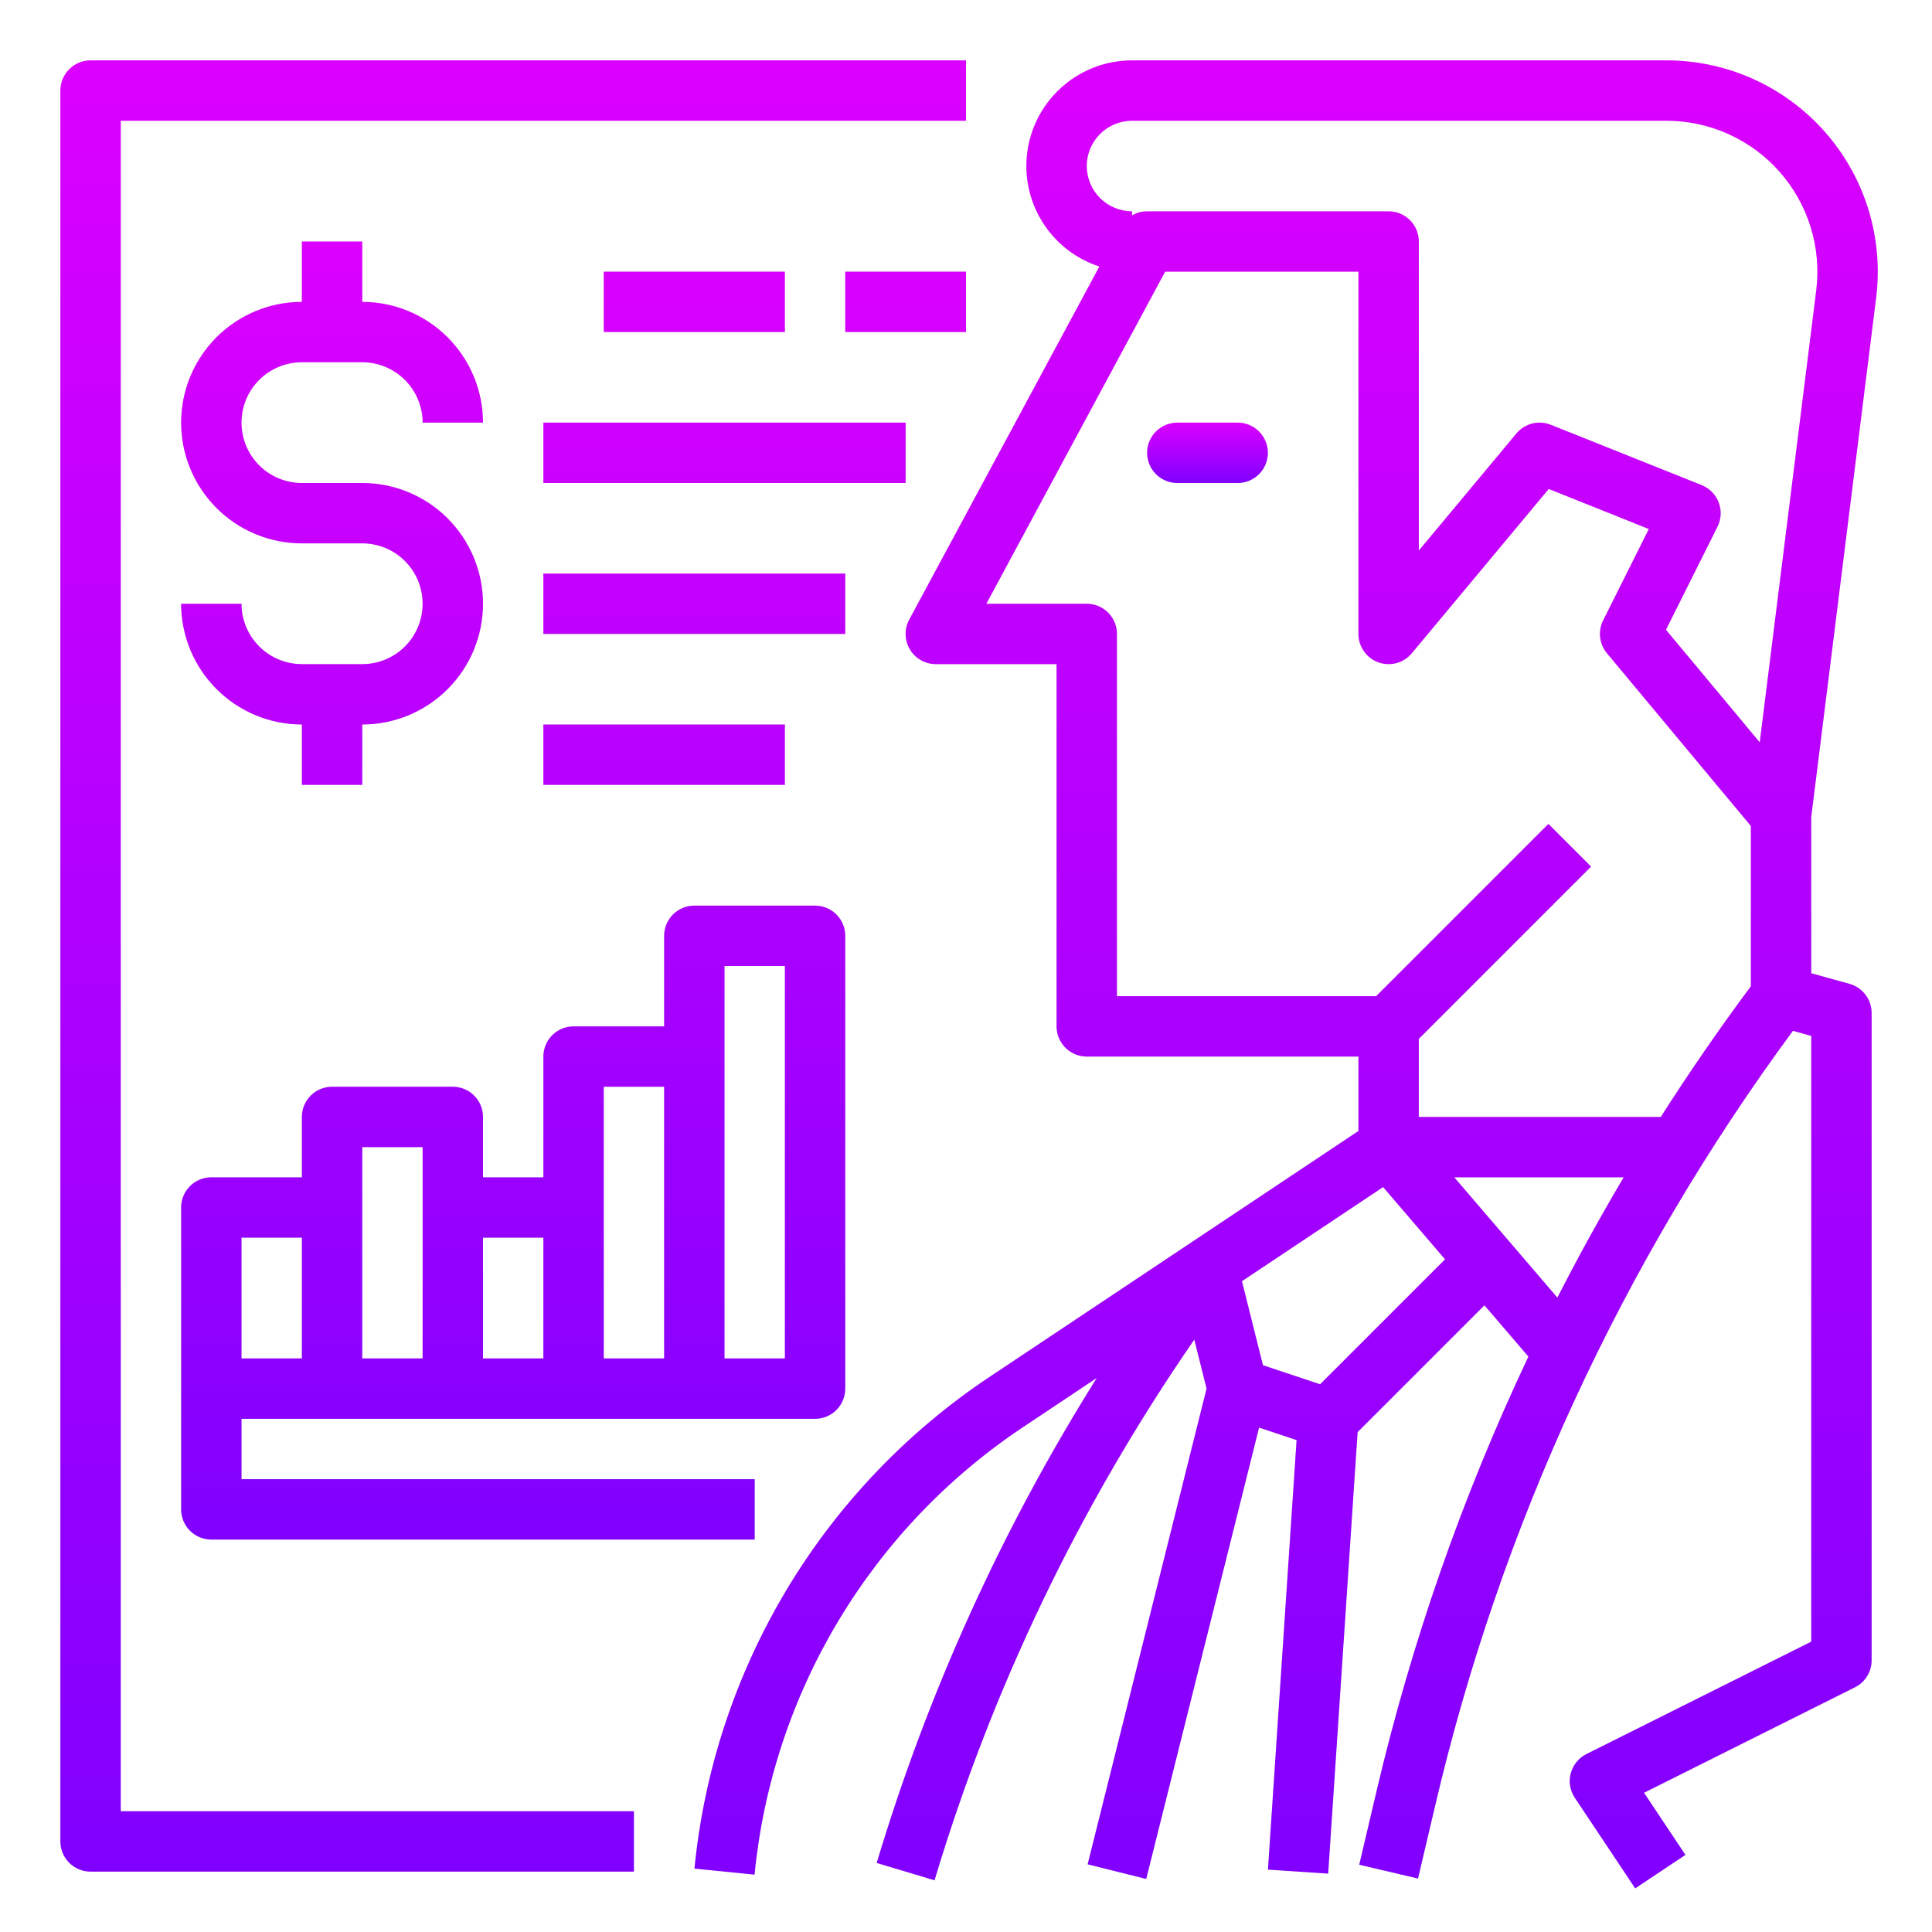
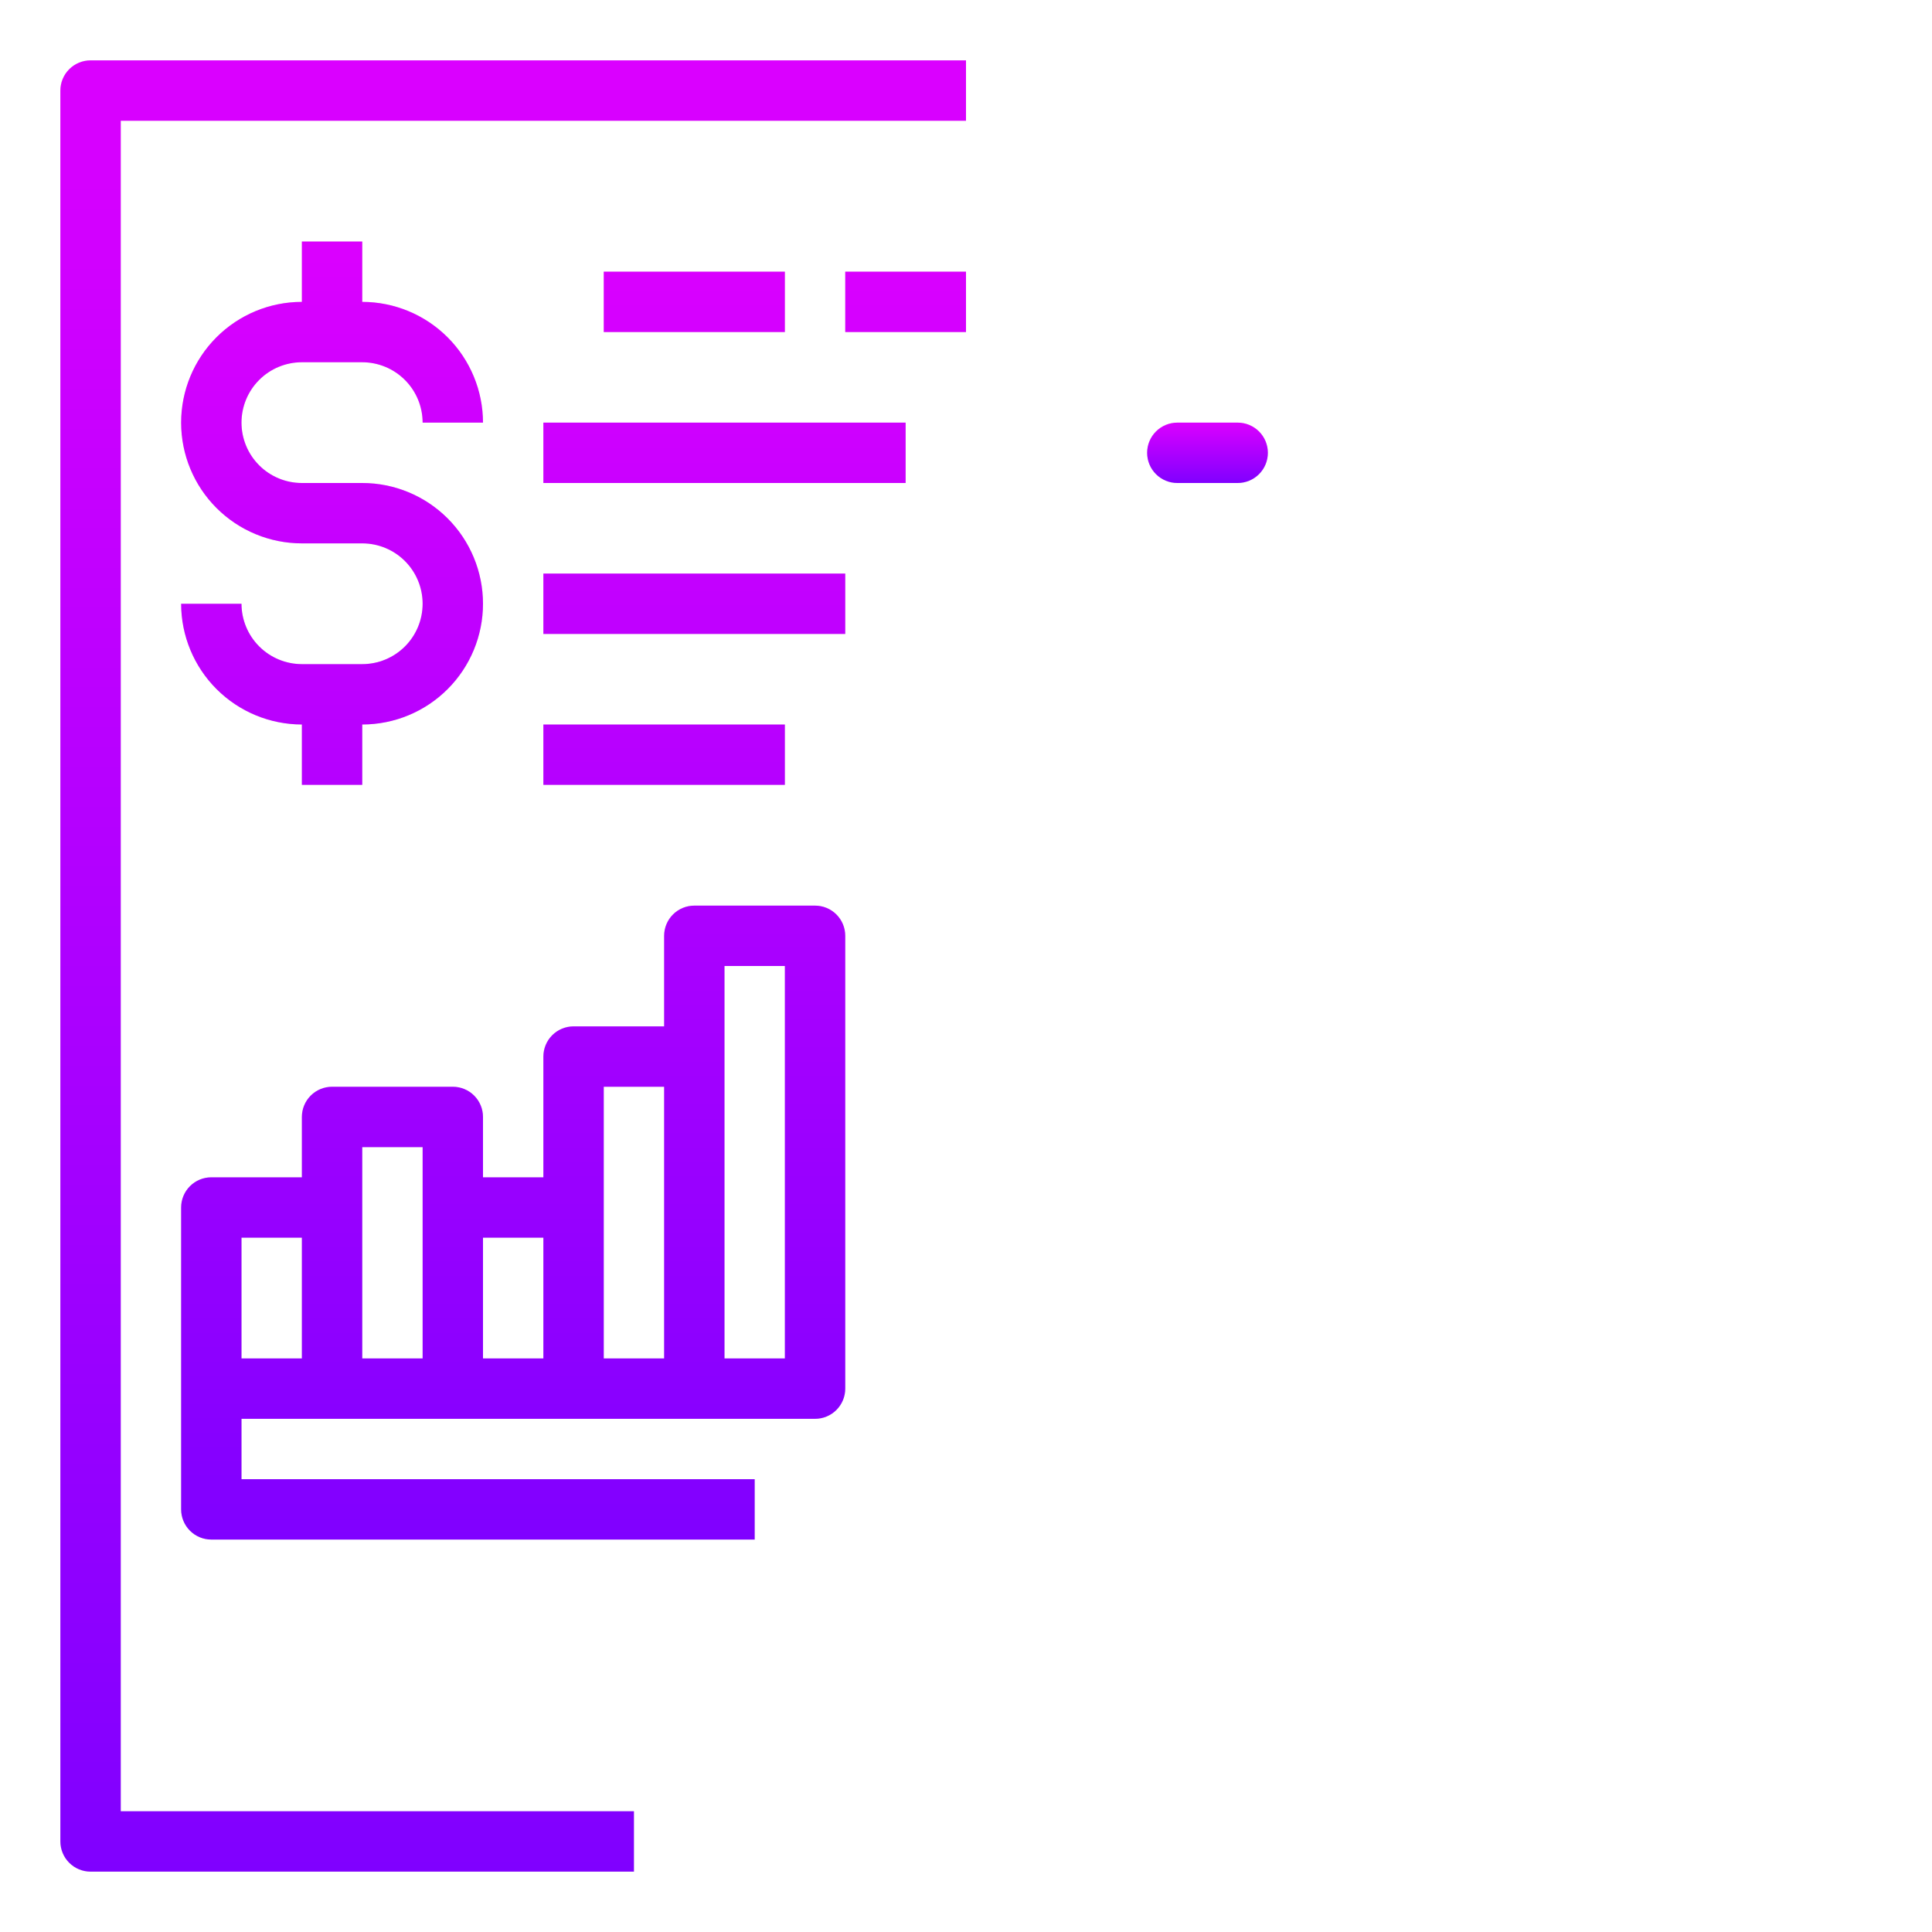
<svg xmlns="http://www.w3.org/2000/svg" width="104" height="104" viewBox="0 0 104 104" fill="none">
  <path d="M6.5 6.5H52V3.25H4.875C4.444 3.25 4.031 3.421 3.726 3.726C3.421 4.031 3.25 4.444 3.25 4.875V99.125C3.25 99.556 3.421 99.969 3.726 100.274C4.031 100.579 4.444 100.75 4.875 100.75H34.125V97.5H6.5V6.5Z" fill="#EDE5DA" />
  <path d="M6.5 6.5H52V3.25H4.875C4.444 3.25 4.031 3.421 3.726 3.726C3.421 4.031 3.25 4.444 3.25 4.875V99.125C3.25 99.556 3.421 99.969 3.726 100.274C4.031 100.579 4.444 100.75 4.875 100.75H34.125V97.5H6.5V6.5Z" fill="url(#paint0_linear_1356_19511)" />
  <path d="M19.5 35.75H16.25C15.388 35.749 14.562 35.406 13.953 34.797C13.344 34.188 13.001 33.362 13 32.5H9.75C9.752 34.223 10.437 35.876 11.656 37.094C12.874 38.313 14.527 38.998 16.25 39V42.25H19.5V39C21.224 39 22.877 38.315 24.096 37.096C25.315 35.877 26 34.224 26 32.5C26 30.776 25.315 29.123 24.096 27.904C22.877 26.685 21.224 26 19.5 26H16.25C15.388 26 14.561 25.658 13.952 25.048C13.342 24.439 13 23.612 13 22.75C13 21.888 13.342 21.061 13.952 20.452C14.561 19.842 15.388 19.5 16.25 19.5H19.5C20.362 19.501 21.188 19.844 21.797 20.453C22.406 21.062 22.749 21.888 22.75 22.75H26C25.998 21.027 25.313 19.375 24.094 18.156C22.875 16.937 21.223 16.252 19.5 16.25V13H16.25V16.25C14.526 16.25 12.873 16.935 11.654 18.154C10.435 19.373 9.75 21.026 9.75 22.75C9.75 24.474 10.435 26.127 11.654 27.346C12.873 28.565 14.526 29.25 16.25 29.25H19.5C20.362 29.25 21.189 29.592 21.798 30.202C22.408 30.811 22.75 31.638 22.75 32.5C22.75 33.362 22.408 34.189 21.798 34.798C21.189 35.408 20.362 35.75 19.5 35.75ZM32.5 14.625H42.25V17.875H32.5V14.625ZM45.5 14.625H52V17.875H45.5V14.625ZM29.25 22.75H48.75V26H29.25V22.75ZM29.25 30.875H45.5V34.125H29.25V30.875ZM29.25 39H42.25V42.25H29.25V39ZM43.875 76.375C44.306 76.375 44.719 76.204 45.024 75.899C45.329 75.594 45.5 75.181 45.5 74.75V50.375C45.5 49.944 45.329 49.531 45.024 49.226C44.719 48.921 44.306 48.75 43.875 48.75H37.375C36.944 48.75 36.531 48.921 36.226 49.226C35.921 49.531 35.75 49.944 35.75 50.375V55.25H30.875C30.444 55.25 30.031 55.421 29.726 55.726C29.421 56.031 29.25 56.444 29.25 56.875V63.375H26V60.125C26 59.694 25.829 59.281 25.524 58.976C25.219 58.671 24.806 58.5 24.375 58.5H17.875C17.444 58.5 17.031 58.671 16.726 58.976C16.421 59.281 16.25 59.694 16.25 60.125V63.375H11.375C10.944 63.375 10.531 63.546 10.226 63.851C9.921 64.156 9.75 64.569 9.75 65V81.25C9.75 81.681 9.921 82.094 10.226 82.399C10.531 82.704 10.944 82.875 11.375 82.875H40.625V79.625H13V76.375H43.875ZM39 52H42.25V73.125H39V52ZM32.5 58.5H35.75V73.125H32.5V58.5ZM26 66.625H29.25V73.125H26V66.625ZM19.5 61.75H22.75V73.125H19.5V61.75ZM13 66.625H16.25V73.125H13V66.625Z" fill="#EDE5DA" />
  <path d="M19.5 35.75H16.25C15.388 35.749 14.562 35.406 13.953 34.797C13.344 34.188 13.001 33.362 13 32.5H9.75C9.752 34.223 10.437 35.876 11.656 37.094C12.874 38.313 14.527 38.998 16.25 39V42.25H19.5V39C21.224 39 22.877 38.315 24.096 37.096C25.315 35.877 26 34.224 26 32.5C26 30.776 25.315 29.123 24.096 27.904C22.877 26.685 21.224 26 19.5 26H16.25C15.388 26 14.561 25.658 13.952 25.048C13.342 24.439 13 23.612 13 22.75C13 21.888 13.342 21.061 13.952 20.452C14.561 19.842 15.388 19.5 16.25 19.5H19.5C20.362 19.501 21.188 19.844 21.797 20.453C22.406 21.062 22.749 21.888 22.75 22.75H26C25.998 21.027 25.313 19.375 24.094 18.156C22.875 16.937 21.223 16.252 19.5 16.25V13H16.25V16.25C14.526 16.25 12.873 16.935 11.654 18.154C10.435 19.373 9.75 21.026 9.75 22.75C9.75 24.474 10.435 26.127 11.654 27.346C12.873 28.565 14.526 29.25 16.25 29.25H19.5C20.362 29.25 21.189 29.592 21.798 30.202C22.408 30.811 22.75 31.638 22.75 32.5C22.75 33.362 22.408 34.189 21.798 34.798C21.189 35.408 20.362 35.75 19.5 35.75ZM32.5 14.625H42.25V17.875H32.5V14.625ZM45.5 14.625H52V17.875H45.5V14.625ZM29.25 22.75H48.75V26H29.25V22.75ZM29.25 30.875H45.5V34.125H29.25V30.875ZM29.25 39H42.25V42.25H29.25V39ZM43.875 76.375C44.306 76.375 44.719 76.204 45.024 75.899C45.329 75.594 45.5 75.181 45.5 74.75V50.375C45.5 49.944 45.329 49.531 45.024 49.226C44.719 48.921 44.306 48.75 43.875 48.75H37.375C36.944 48.75 36.531 48.921 36.226 49.226C35.921 49.531 35.75 49.944 35.75 50.375V55.25H30.875C30.444 55.25 30.031 55.421 29.726 55.726C29.421 56.031 29.25 56.444 29.25 56.875V63.375H26V60.125C26 59.694 25.829 59.281 25.524 58.976C25.219 58.671 24.806 58.5 24.375 58.5H17.875C17.444 58.5 17.031 58.671 16.726 58.976C16.421 59.281 16.25 59.694 16.25 60.125V63.375H11.375C10.944 63.375 10.531 63.546 10.226 63.851C9.921 64.156 9.75 64.569 9.75 65V81.25C9.75 81.681 9.921 82.094 10.226 82.399C10.531 82.704 10.944 82.875 11.375 82.875H40.625V79.625H13V76.375H43.875ZM39 52H42.25V73.125H39V52ZM32.5 58.5H35.75V73.125H32.5V58.5ZM26 66.625H29.25V73.125H26V66.625ZM19.5 61.75H22.75V73.125H19.5V61.75ZM13 66.625H16.25V73.125H13V66.625Z" fill="url(#paint1_linear_1356_19511)" />
-   <path d="M100.992 16.036C101.192 14.435 101.05 12.811 100.574 11.27C100.098 9.729 99.3 8.306 98.233 7.097C97.165 5.888 95.853 4.92 94.383 4.256C92.912 3.593 91.318 3.25 89.705 3.25H60.937C59.583 3.25 58.274 3.733 57.244 4.613C56.214 5.492 55.532 6.71 55.32 8.047C55.108 9.385 55.381 10.754 56.088 11.908C56.796 13.063 57.892 13.927 59.18 14.346L48.944 33.355C48.811 33.602 48.744 33.88 48.75 34.161C48.757 34.442 48.836 34.717 48.98 34.958C49.124 35.2 49.328 35.4 49.573 35.538C49.817 35.677 50.094 35.75 50.375 35.75H56.875V55.25C56.875 55.681 57.046 56.094 57.351 56.399C57.656 56.704 58.069 56.875 58.5 56.875H73.125V60.88L53.312 74.089C48.858 77.048 45.117 80.961 42.362 85.544C39.607 90.127 37.906 95.266 37.383 100.588L40.617 100.912C41.093 96.068 42.641 91.391 45.149 87.219C47.656 83.048 51.06 79.486 55.115 76.793L59.04 74.176C53.936 82.306 49.951 91.088 47.193 100.283L50.306 101.217C53.417 90.843 58.136 81.022 64.29 72.11L64.95 74.75L58.548 100.356L61.701 101.144L67.776 76.847L69.795 77.52L68.254 100.642L71.496 100.858L73.081 77.092L79.908 70.265L82.274 73.025C78.726 80.533 75.981 88.395 74.085 96.48L73.168 100.378L76.332 101.122L77.249 97.224C80.775 82.15 87.33 67.951 96.514 55.489L97.5 55.763V88.371L85.398 94.422C85.192 94.525 85.01 94.67 84.865 94.849C84.719 95.028 84.614 95.235 84.555 95.458C84.495 95.681 84.484 95.913 84.522 96.141C84.56 96.368 84.645 96.585 84.773 96.776L88.023 101.651L90.727 99.849L88.498 96.505L99.852 90.828C100.122 90.693 100.349 90.486 100.507 90.229C100.666 89.973 100.75 89.677 100.75 89.375V54.528C100.75 54.172 100.634 53.827 100.419 53.544C100.204 53.262 99.902 53.057 99.56 52.962L97.5 52.39V43.976L100.992 16.036ZM60.937 6.5H89.705C90.857 6.5 91.996 6.745 93.046 7.219C94.097 7.693 95.034 8.384 95.796 9.248C96.559 10.112 97.129 11.128 97.469 12.228C97.809 13.329 97.91 14.49 97.768 15.633L94.727 39.959L89.679 33.901L92.453 28.352C92.554 28.151 92.612 27.931 92.623 27.706C92.634 27.482 92.599 27.258 92.519 27.047C92.439 26.837 92.316 26.646 92.159 26.486C92.001 26.326 91.812 26.2 91.603 26.116L83.478 22.866C83.16 22.739 82.809 22.715 82.476 22.799C82.144 22.884 81.846 23.071 81.627 23.335L76.375 29.637V13C76.375 12.569 76.204 12.156 75.899 11.851C75.594 11.546 75.181 11.375 74.75 11.375H61.75C61.465 11.375 61.184 11.451 60.937 11.594V11.375C60.291 11.375 59.671 11.118 59.214 10.661C58.757 10.204 58.5 9.584 58.5 8.938C58.5 8.291 58.757 7.671 59.214 7.214C59.671 6.757 60.291 6.5 60.937 6.5ZM60.125 53.625V34.125C60.125 33.694 59.954 33.281 59.649 32.976C59.344 32.671 58.931 32.5 58.5 32.5H53.096L62.72 14.625H73.125V34.125C73.125 34.459 73.228 34.785 73.42 35.058C73.611 35.332 73.883 35.539 74.197 35.653C74.511 35.767 74.852 35.781 75.174 35.694C75.497 35.606 75.784 35.422 75.998 35.165L83.368 26.322L88.757 28.478L86.296 33.398C86.155 33.681 86.099 33.998 86.136 34.312C86.172 34.626 86.299 34.923 86.502 35.165L94.25 44.463V53.089C92.543 55.386 90.927 57.731 89.4 60.125H76.375V55.923L85.649 46.649L83.351 44.351L74.077 53.625H60.125ZM71.061 74.516L67.985 73.49L66.854 68.967L74.453 63.901L77.787 67.79L71.061 74.516ZM78.283 63.375H87.403C86.144 65.499 84.954 67.658 83.834 69.851L78.283 63.375Z" fill="#EDE5DA" />
-   <path d="M100.992 16.036C101.192 14.435 101.05 12.811 100.574 11.27C100.098 9.729 99.3 8.306 98.233 7.097C97.165 5.888 95.853 4.92 94.383 4.256C92.912 3.593 91.318 3.25 89.705 3.25H60.937C59.583 3.25 58.274 3.733 57.244 4.613C56.214 5.492 55.532 6.71 55.32 8.047C55.108 9.385 55.381 10.754 56.088 11.908C56.796 13.063 57.892 13.927 59.18 14.346L48.944 33.355C48.811 33.602 48.744 33.88 48.75 34.161C48.757 34.442 48.836 34.717 48.98 34.958C49.124 35.2 49.328 35.4 49.573 35.538C49.817 35.677 50.094 35.75 50.375 35.75H56.875V55.25C56.875 55.681 57.046 56.094 57.351 56.399C57.656 56.704 58.069 56.875 58.5 56.875H73.125V60.88L53.312 74.089C48.858 77.048 45.117 80.961 42.362 85.544C39.607 90.127 37.906 95.266 37.383 100.588L40.617 100.912C41.093 96.068 42.641 91.391 45.149 87.219C47.656 83.048 51.06 79.486 55.115 76.793L59.04 74.176C53.936 82.306 49.951 91.088 47.193 100.283L50.306 101.217C53.417 90.843 58.136 81.022 64.29 72.11L64.95 74.75L58.548 100.356L61.701 101.144L67.776 76.847L69.795 77.52L68.254 100.642L71.496 100.858L73.081 77.092L79.908 70.265L82.274 73.025C78.726 80.533 75.981 88.395 74.085 96.48L73.168 100.378L76.332 101.122L77.249 97.224C80.775 82.15 87.33 67.951 96.514 55.489L97.5 55.763V88.371L85.398 94.422C85.192 94.525 85.01 94.67 84.865 94.849C84.719 95.028 84.614 95.235 84.555 95.458C84.495 95.681 84.484 95.913 84.522 96.141C84.56 96.368 84.645 96.585 84.773 96.776L88.023 101.651L90.727 99.849L88.498 96.505L99.852 90.828C100.122 90.693 100.349 90.486 100.507 90.229C100.666 89.973 100.75 89.677 100.75 89.375V54.528C100.75 54.172 100.634 53.827 100.419 53.544C100.204 53.262 99.902 53.057 99.56 52.962L97.5 52.39V43.976L100.992 16.036ZM60.937 6.5H89.705C90.857 6.5 91.996 6.745 93.046 7.219C94.097 7.693 95.034 8.384 95.796 9.248C96.559 10.112 97.129 11.128 97.469 12.228C97.809 13.329 97.91 14.49 97.768 15.633L94.727 39.959L89.679 33.901L92.453 28.352C92.554 28.151 92.612 27.931 92.623 27.706C92.634 27.482 92.599 27.258 92.519 27.047C92.439 26.837 92.316 26.646 92.159 26.486C92.001 26.326 91.812 26.2 91.603 26.116L83.478 22.866C83.16 22.739 82.809 22.715 82.476 22.799C82.144 22.884 81.846 23.071 81.627 23.335L76.375 29.637V13C76.375 12.569 76.204 12.156 75.899 11.851C75.594 11.546 75.181 11.375 74.75 11.375H61.75C61.465 11.375 61.184 11.451 60.937 11.594V11.375C60.291 11.375 59.671 11.118 59.214 10.661C58.757 10.204 58.5 9.584 58.5 8.938C58.5 8.291 58.757 7.671 59.214 7.214C59.671 6.757 60.291 6.5 60.937 6.5ZM60.125 53.625V34.125C60.125 33.694 59.954 33.281 59.649 32.976C59.344 32.671 58.931 32.5 58.5 32.5H53.096L62.72 14.625H73.125V34.125C73.125 34.459 73.228 34.785 73.42 35.058C73.611 35.332 73.883 35.539 74.197 35.653C74.511 35.767 74.852 35.781 75.174 35.694C75.497 35.606 75.784 35.422 75.998 35.165L83.368 26.322L88.757 28.478L86.296 33.398C86.155 33.681 86.099 33.998 86.136 34.312C86.172 34.626 86.299 34.923 86.502 35.165L94.25 44.463V53.089C92.543 55.386 90.927 57.731 89.4 60.125H76.375V55.923L85.649 46.649L83.351 44.351L74.077 53.625H60.125ZM71.061 74.516L67.985 73.49L66.854 68.967L74.453 63.901L77.787 67.79L71.061 74.516ZM78.283 63.375H87.403C86.144 65.499 84.954 67.658 83.834 69.851L78.283 63.375Z" fill="url(#paint2_linear_1356_19511)" />
  <path d="M66.625 22.75H63.375C62.944 22.75 62.531 22.921 62.226 23.226C61.921 23.531 61.75 23.944 61.75 24.375C61.75 24.806 61.921 25.219 62.226 25.524C62.531 25.829 62.944 26 63.375 26H66.625C67.056 26 67.469 25.829 67.774 25.524C68.079 25.219 68.25 24.806 68.25 24.375C68.25 23.944 68.079 23.531 67.774 23.226C67.469 22.921 67.056 22.75 66.625 22.75Z" fill="#EDE5DA" />
  <path d="M66.625 22.75H63.375C62.944 22.75 62.531 22.921 62.226 23.226C61.921 23.531 61.75 23.944 61.75 24.375C61.75 24.806 61.921 25.219 62.226 25.524C62.531 25.829 62.944 26 63.375 26H66.625C67.056 26 67.469 25.829 67.774 25.524C68.079 25.219 68.25 24.806 68.25 24.375C68.25 23.944 68.079 23.531 67.774 23.226C67.469 22.921 67.056 22.75 66.625 22.75Z" fill="url(#paint3_linear_1356_19511)" />
  <defs>
    <linearGradient id="paint0_linear_1356_19511" x1="27.625" y1="3.25" x2="27.625" y2="100.75" gradientUnits="userSpaceOnUse">
      <stop stop-color="#DB00FF" />
      <stop offset="1" stop-color="#8000FF" />
    </linearGradient>
    <linearGradient id="paint1_linear_1356_19511" x1="30.875" y1="13" x2="30.875" y2="82.875" gradientUnits="userSpaceOnUse">
      <stop stop-color="#DB00FF" />
      <stop offset="1" stop-color="#8000FF" />
    </linearGradient>
    <linearGradient id="paint2_linear_1356_19511" x1="69.231" y1="3.25" x2="69.231" y2="101.651" gradientUnits="userSpaceOnUse">
      <stop stop-color="#DB00FF" />
      <stop offset="1" stop-color="#8000FF" />
    </linearGradient>
    <linearGradient id="paint3_linear_1356_19511" x1="65" y1="22.75" x2="65" y2="26" gradientUnits="userSpaceOnUse">
      <stop stop-color="#DB00FF" />
      <stop offset="1" stop-color="#8000FF" />
    </linearGradient>
  </defs>
</svg>